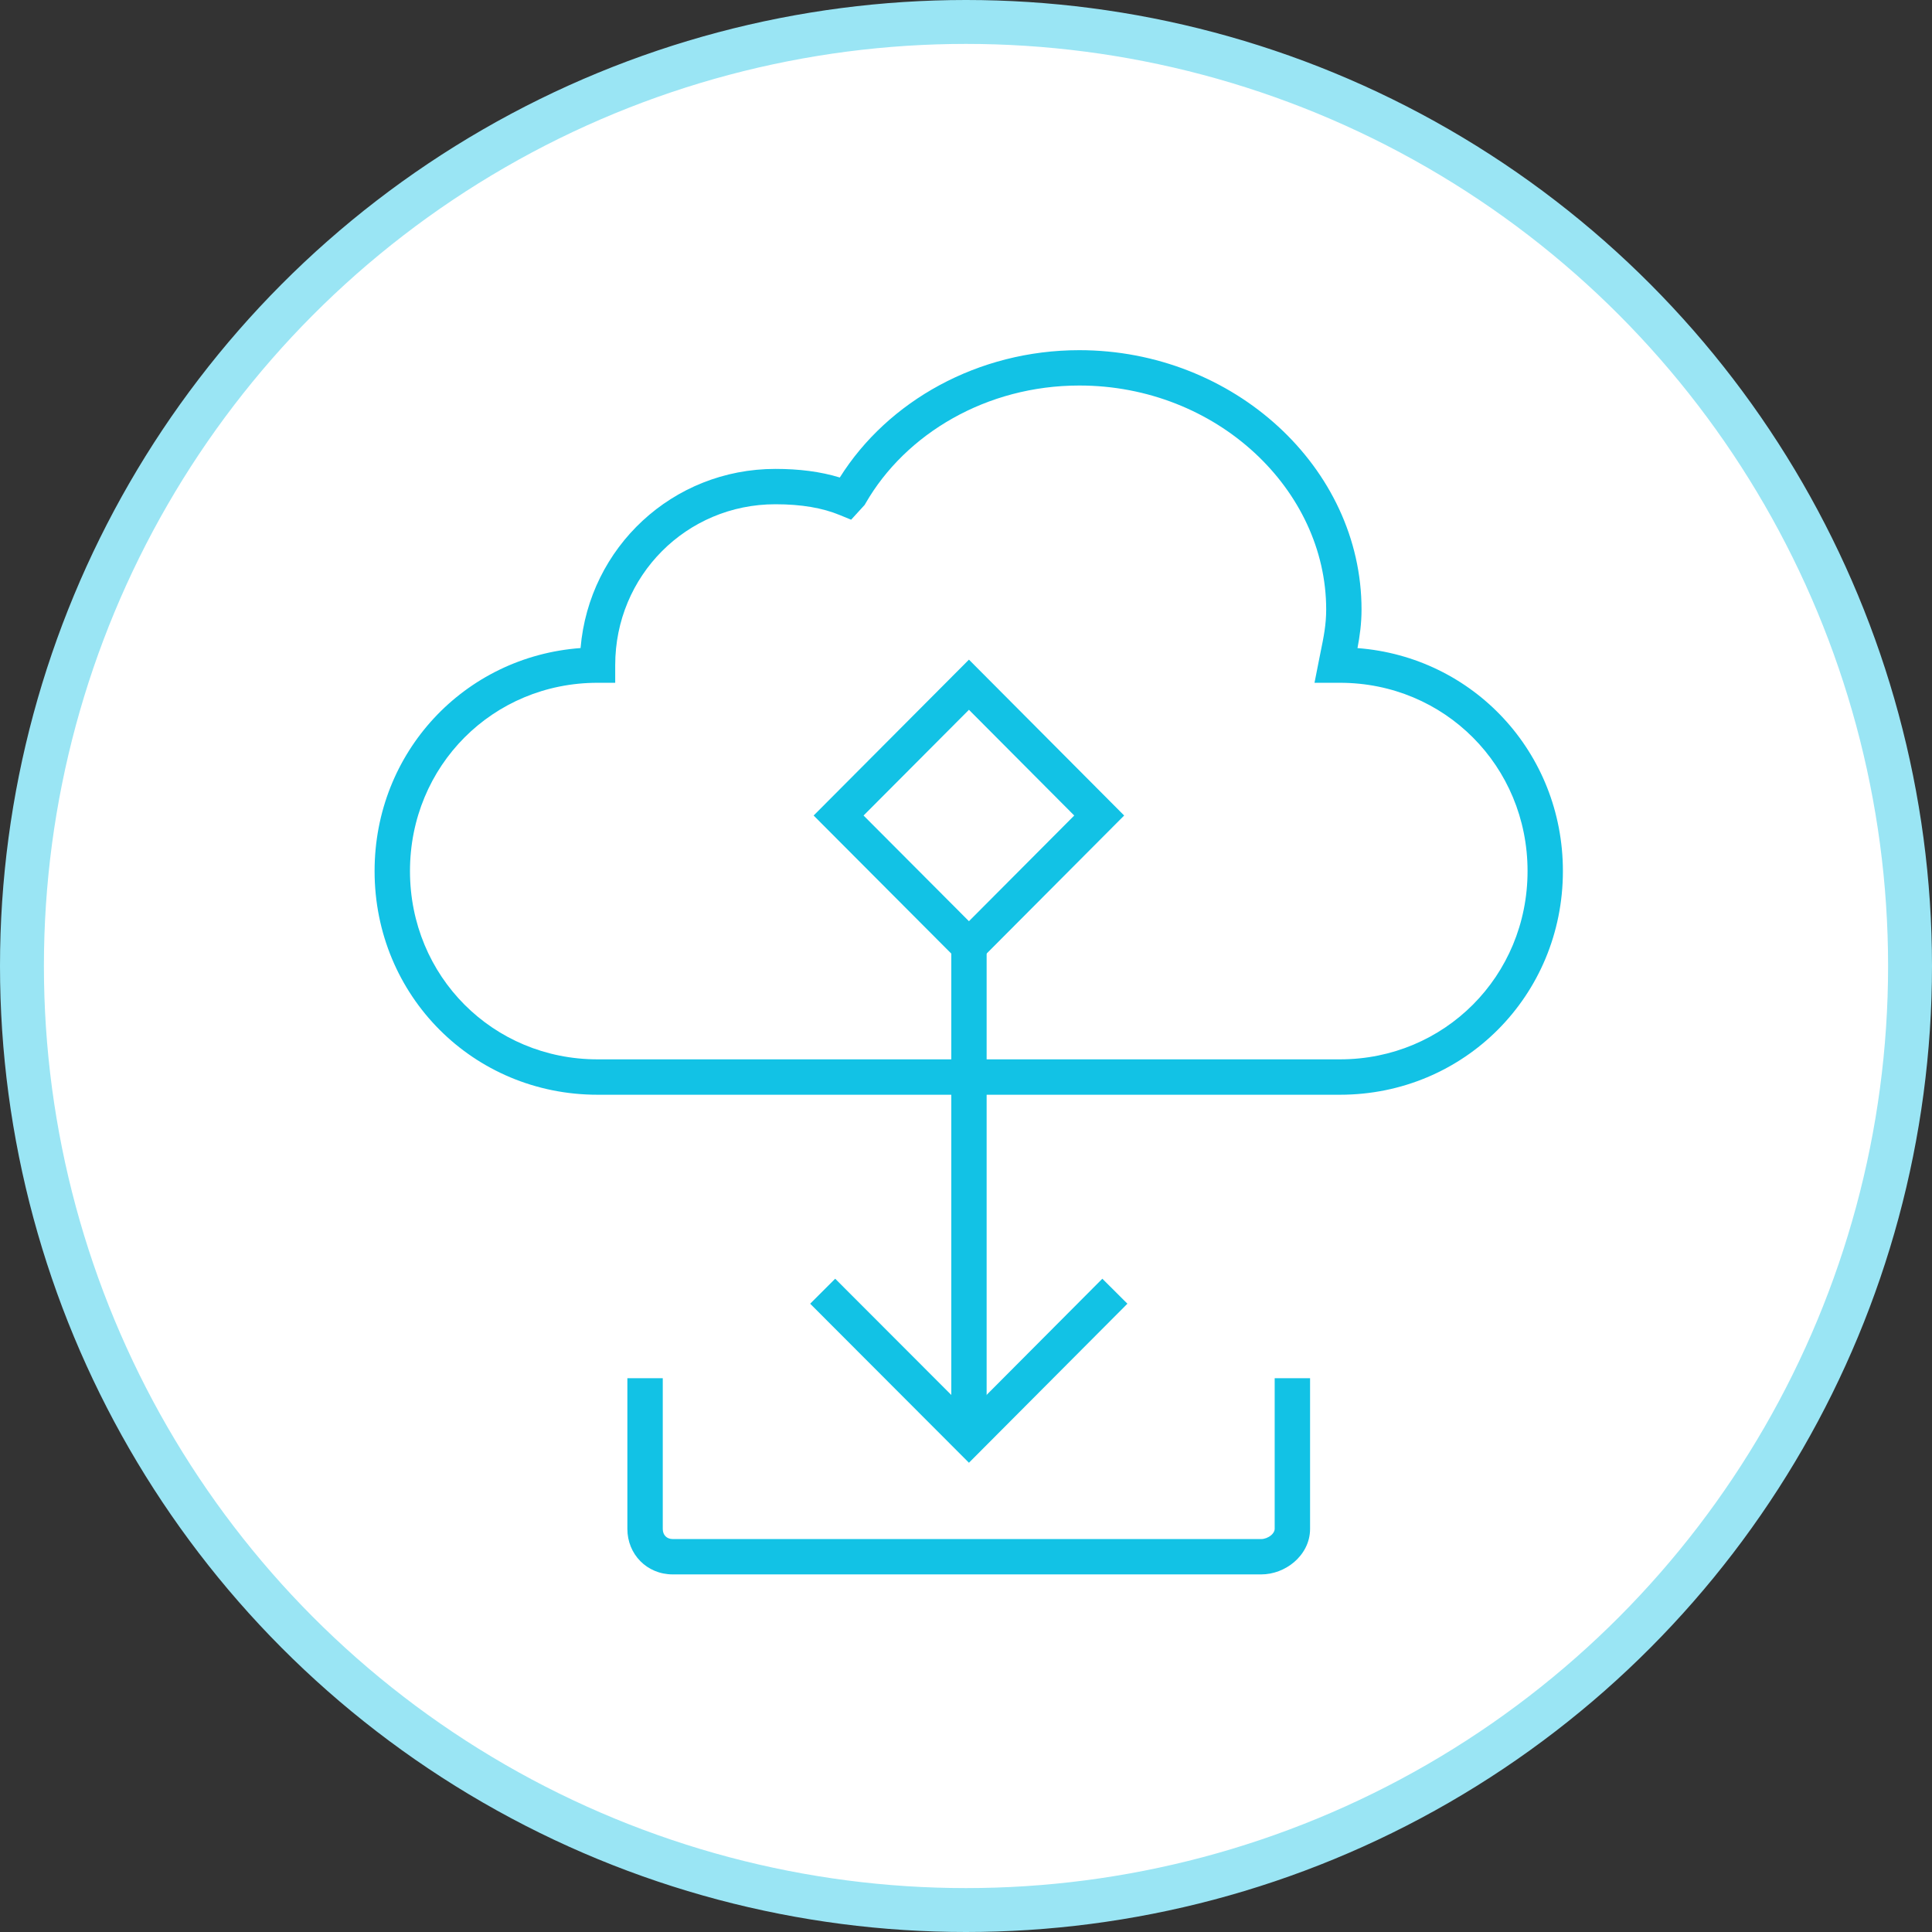
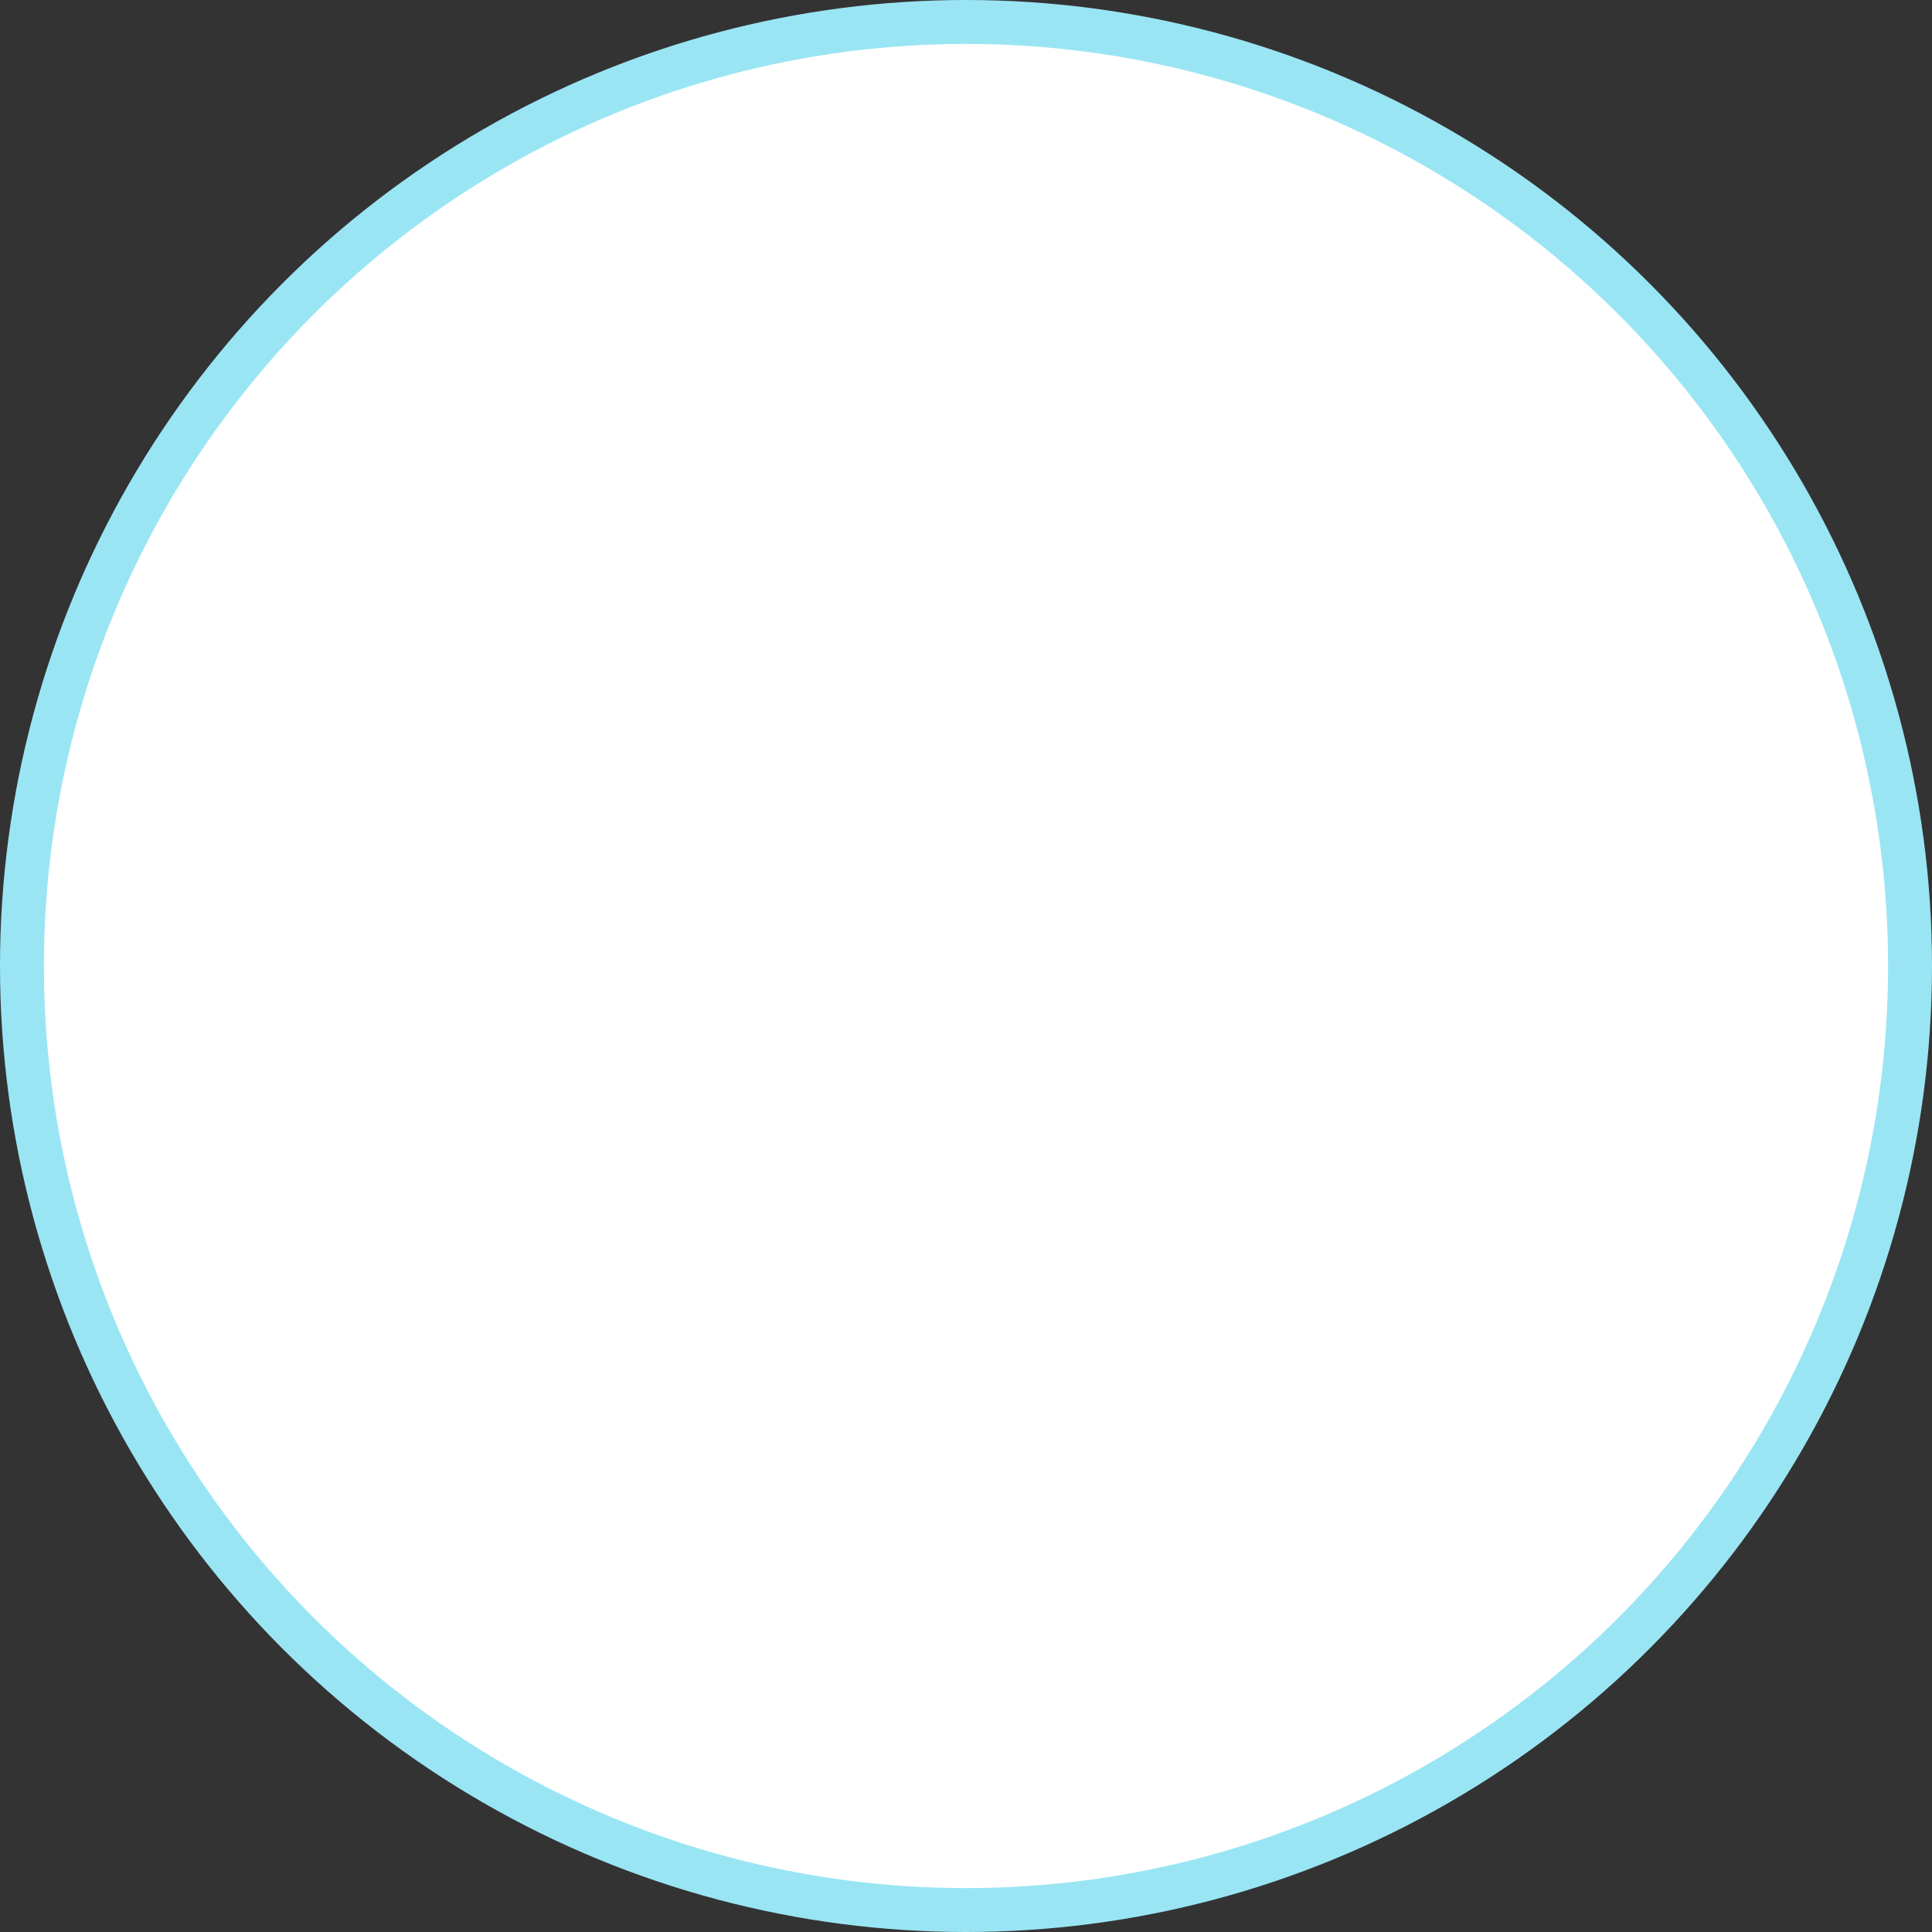
<svg xmlns="http://www.w3.org/2000/svg" width="44" height="44" viewBox="0 0 44 44" fill="none">
  <rect x="0" y="0" width="44" height="44" fill="#333333" stroke="none" />
  <circle cx="22" cy="22" r="21.5" fill="white" stroke="#9AE5F4" />
-   <path fill-rule="evenodd" clip-rule="evenodd" d="M19.126 10.875C20.22 9.132 22.275 7.975 24.58 7.975C28.096 7.975 31.008 10.648 31.008 13.88C31.008 14.203 30.968 14.485 30.916 14.76C33.553 14.96 35.594 17.138 35.594 19.838C35.594 22.673 33.344 24.932 30.517 24.932H13.608C10.781 24.932 8.531 22.68 8.531 19.838C8.531 17.127 10.579 14.953 13.222 14.759C13.416 12.466 15.317 10.679 17.659 10.679C18.199 10.679 18.687 10.74 19.126 10.875ZM24.58 8.78C22.468 8.78 20.625 9.878 19.714 11.461L19.692 11.499L19.384 11.836L19.123 11.729C18.732 11.568 18.255 11.484 17.659 11.484C15.634 11.484 14.011 13.113 14.011 15.147V15.55H13.608C11.228 15.55 9.337 17.439 9.337 19.838C9.337 22.237 11.228 24.126 13.608 24.126H30.517C32.897 24.126 34.789 22.231 34.789 19.838C34.789 17.445 32.897 15.55 30.517 15.55H29.937L30.032 15.069C30.046 15 30.059 14.935 30.071 14.873C30.147 14.503 30.203 14.227 30.203 13.88C30.203 11.155 27.715 8.78 24.58 8.78Z" fill="#12C2E5" />
-   <path fill-rule="evenodd" clip-rule="evenodd" d="M18.451 29.691L19.021 29.122L22.067 32.172L25.105 29.122L25.676 29.691L22.067 33.313L18.451 29.691Z" fill="#12C2E5" />
-   <path fill-rule="evenodd" clip-rule="evenodd" d="M15.094 31.388V34.82C15.094 34.96 15.185 35.051 15.322 35.051H28.722C28.798 35.051 28.884 35.019 28.949 34.964C29.012 34.91 29.03 34.857 29.03 34.82V31.388H29.836V34.82C29.836 35.139 29.676 35.403 29.471 35.577C29.269 35.749 29 35.856 28.722 35.856H15.322C14.733 35.856 14.288 35.398 14.288 34.82V31.388H15.094Z" fill="#12C2E5" />
-   <path fill-rule="evenodd" clip-rule="evenodd" d="M21.665 32.743V21.551H22.47V32.743H21.665Z" fill="#12C2E5" />
-   <path fill-rule="evenodd" clip-rule="evenodd" d="M22.067 15.023L25.602 18.573L22.067 22.121L18.53 18.573L22.067 15.023ZM19.667 18.573L22.067 20.98L24.465 18.573L22.067 16.165L19.667 18.573Z" fill="#12C2E5" />
</svg>